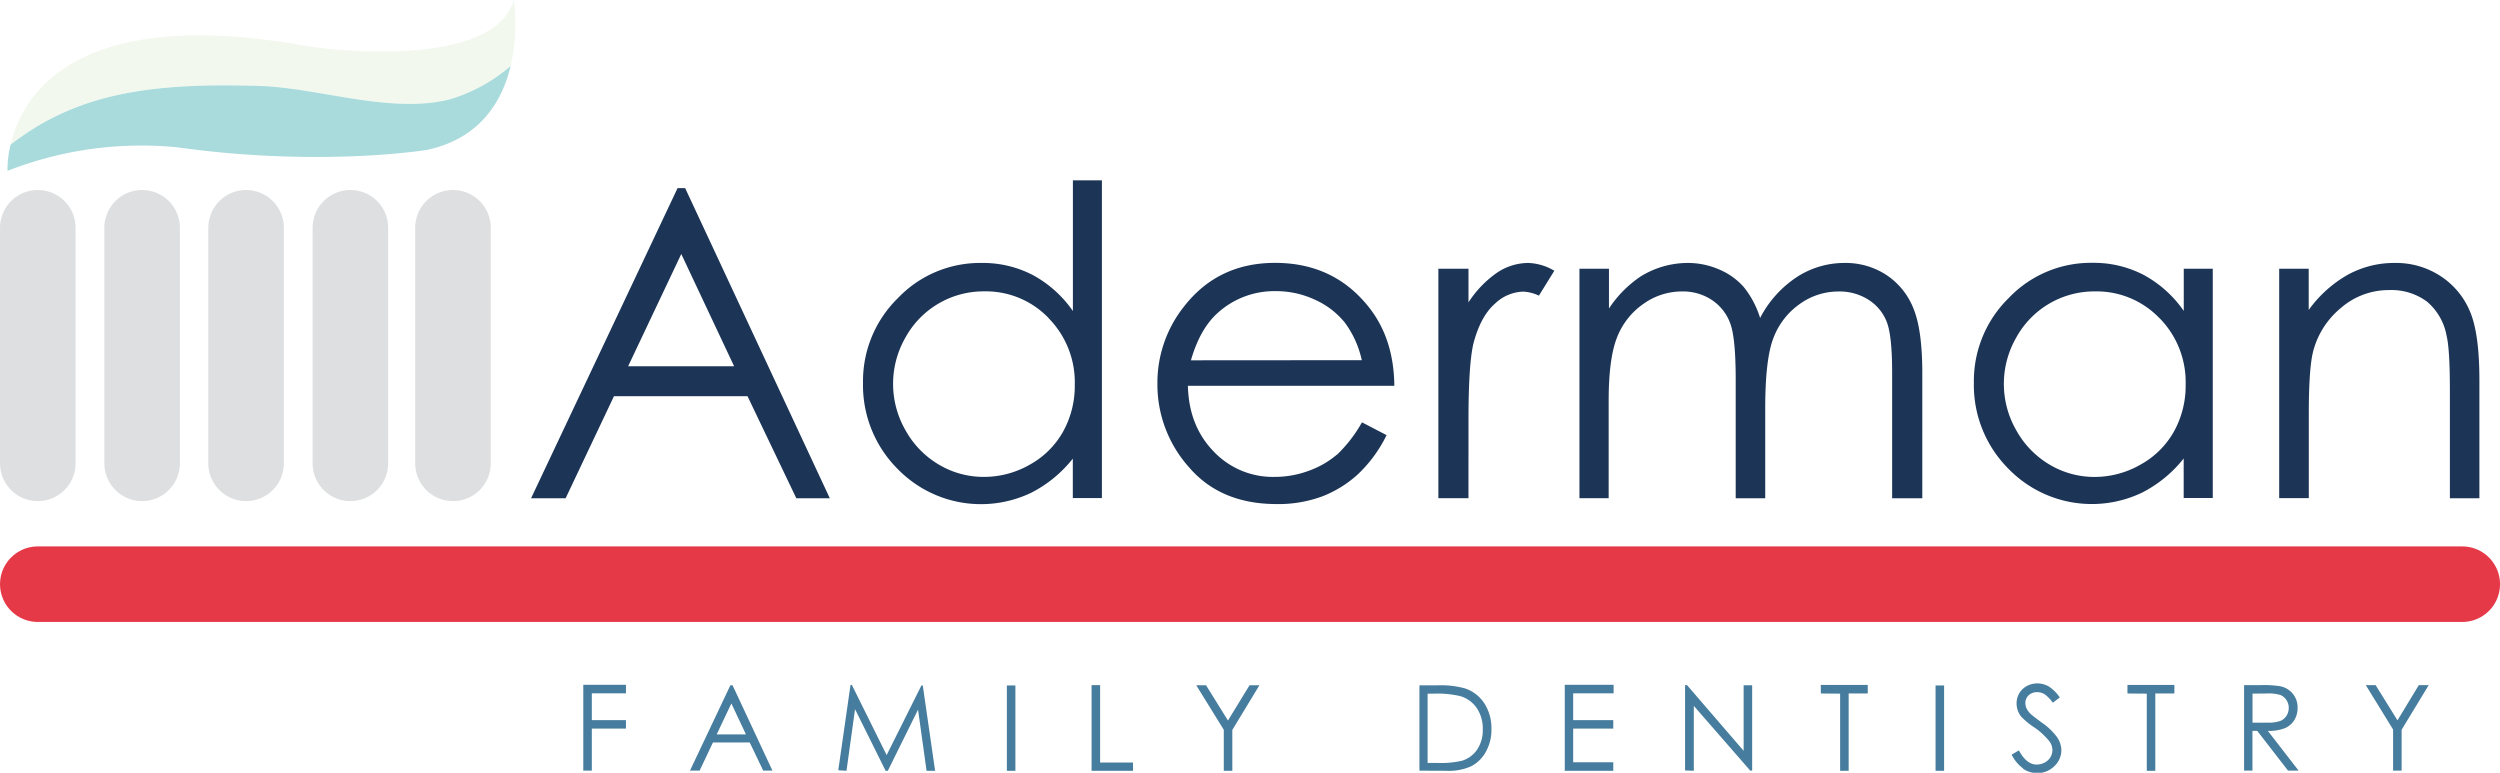
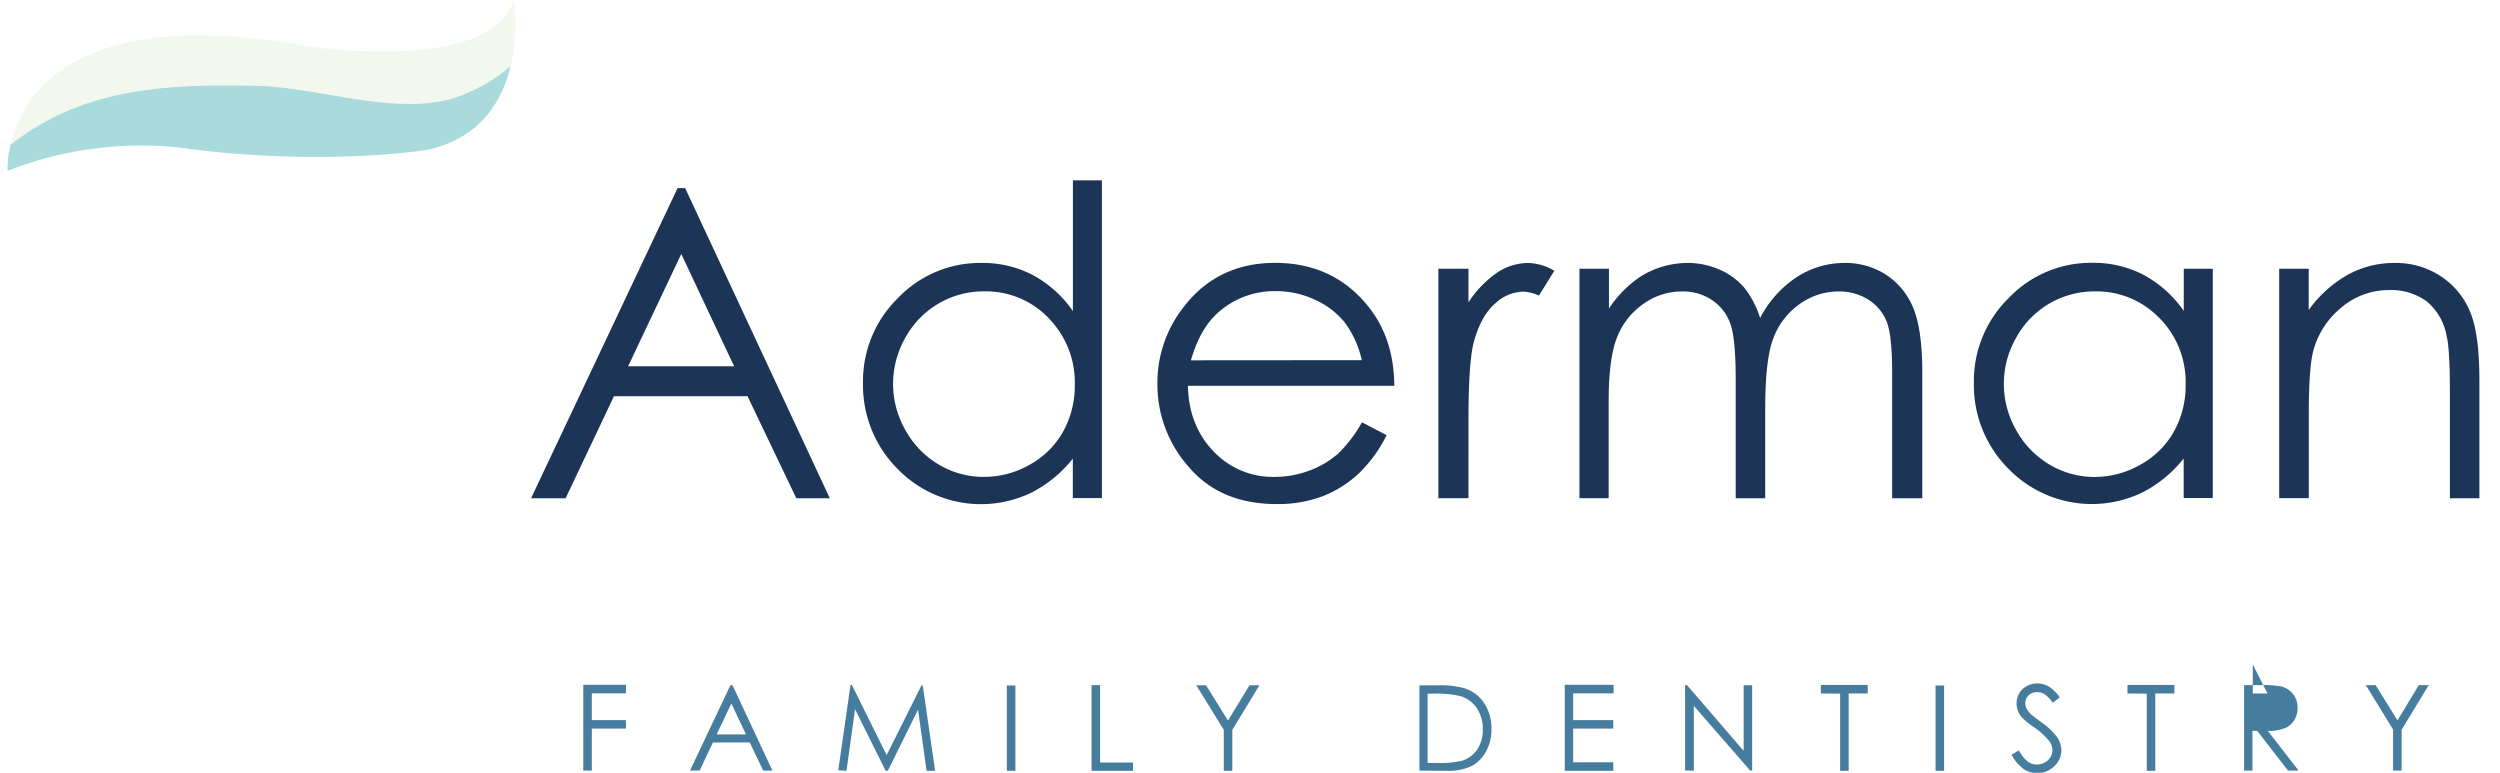
<svg xmlns="http://www.w3.org/2000/svg" viewBox="0 0 586.03 181.14">
  <defs>
    <style>.aea82dde-5f77-4a8e-8a87-d1e1722ac208{fill:#1c3557;}.aff9434c-dacd-48d4-9671-2c4fb9c639de,.e0e35e94-648c-41fb-ad5a-d92f65599048{fill:none;stroke-linecap:round;stroke-width:17.71px;}.aff9434c-dacd-48d4-9671-2c4fb9c639de{stroke:#e63947;}.e0e35e94-648c-41fb-ad5a-d92f65599048{stroke:#dedfe0;}.a9102938-00b2-4fab-a0b9-6ea25dd7089a{fill:#467c9d;}.bc9ad9b9-dc4b-4cd8-b041-7ddb56b288e9{fill:#f2f8ee;}.fbb381f7-776b-4954-8d40-82762aaf34e0{fill:#a9dadc;}</style>
  </defs>
  <g data-name="Layer 2" id="bd462d79-fdf5-49b7-9707-5ae06b1cb4e9">
    <g data-name="Layer 1" id="b03e14ab-aec0-4c31-92a3-095033a205f3">
      <path d="M158.83,44.1l-34.34,72.7h8.1l11.33-23.92h31.31l11.44,23.92h7.85L160.61,44.1Zm13.26,41.76H147.24L159.7,59.54l12.39,26.32ZM251.5,42.27V72.91a27.2,27.2,0,0,0-9.42-8.45,25.33,25.33,0,0,0-12-2.82,26.58,26.58,0,0,0-19.62,8.26,27.22,27.22,0,0,0-8.16,19.86,27.75,27.75,0,0,0,8.09,20.14,27.25,27.25,0,0,0,31.33,5.61,29.6,29.6,0,0,0,9.76-8v9.25h6.82V42.27Zm-5.7,32.31a21.42,21.42,0,0,1,6.14,15.6,22.1,22.1,0,0,1-2.74,11,20,20,0,0,1-7.82,7.75,21.6,21.6,0,0,1-10.76,2.86,20.48,20.48,0,0,1-10.54-2.88,21.31,21.31,0,0,1-7.83-8.07,21.78,21.78,0,0,1,0-21.72,20.87,20.87,0,0,1,18.44-10.82,20.36,20.36,0,0,1,15.13,6.27Zm67.57,32a21.16,21.16,0,0,1-6.61,3.79,23,23,0,0,1-8,1.42,19.08,19.08,0,0,1-14.3-6q-5.79-6-6-15.36h48.39q-.11-11-5.94-18.38-8.21-10.42-22-10.43-13.37,0-21.32,10.18a28.75,28.75,0,0,0-6.28,18.24,29.08,29.08,0,0,0,7.42,19.5q7.41,8.63,20.57,8.62a29.56,29.56,0,0,0,10.64-1.8,26.49,26.49,0,0,0,8.46-5.27,31.9,31.9,0,0,0,6.63-9.09L319.26,99a32.75,32.75,0,0,1-5.89,7.63Zm-34.2-22.12q2.13-7.41,6.29-11.12a19.73,19.73,0,0,1,13.61-5.09,21.43,21.43,0,0,1,9.15,2,19,19,0,0,1,7,5.34,23,23,0,0,1,4,8.84Zm58,32.33h7.06V98.61q0-14,1.29-18.58,1.68-6,4.89-8.82a10,10,0,0,1,6.67-2.85,9.75,9.75,0,0,1,3.66.94l3.61-5.83a12.64,12.64,0,0,0-6.13-1.83,13.19,13.19,0,0,0-7.32,2.3,24.87,24.87,0,0,0-6.67,6.94V63h-7.06V116.8Zm33,0h6.92V94q0-10.08,2-15a17.09,17.09,0,0,1,6.18-7.79,15.5,15.5,0,0,1,9-2.89,12.22,12.22,0,0,1,7.16,2.1,11.12,11.12,0,0,1,4.23,5.59q1.22,3.48,1.21,13.22V116.8h6.92V95.74q0-11.56,1.92-16.5a17.08,17.08,0,0,1,6.08-7.91,15.48,15.48,0,0,1,9.19-3,12.58,12.58,0,0,1,7.12,2,10.77,10.77,0,0,1,4.21,5.21q1.23,3.24,1.23,11.89V116.8h7.07V87.44q0-10.08-2.07-15.12a16.84,16.84,0,0,0-6.34-7.86,17.41,17.41,0,0,0-9.84-2.82,20.43,20.43,0,0,0-11.14,3.29,25.51,25.51,0,0,0-8.63,9.61,21.68,21.68,0,0,0-3.86-7.29A15.92,15.92,0,0,0,403,63.17a18.36,18.36,0,0,0-7.42-1.53,21,21,0,0,0-11,3.17,26.74,26.74,0,0,0-7.42,7.51V63h-6.92V116.8ZM511.9,63v9.88a27.2,27.2,0,0,0-9.42-8.45,25.33,25.33,0,0,0-12-2.82,26.58,26.58,0,0,0-19.62,8.26,27.22,27.22,0,0,0-8.16,19.86,27.75,27.75,0,0,0,8.09,20.14,27.25,27.25,0,0,0,31.33,5.61,29.6,29.6,0,0,0,9.76-8v9.25h6.82V63Zm-5.7,11.55a21.38,21.38,0,0,1,6.14,15.6,22.1,22.1,0,0,1-2.74,11,20,20,0,0,1-7.82,7.75A21.6,21.6,0,0,1,491,111.8a20.48,20.48,0,0,1-10.54-2.88,21.31,21.31,0,0,1-7.83-8.07,21.78,21.78,0,0,1,0-21.72,20.87,20.87,0,0,1,18.44-10.82,20.36,20.36,0,0,1,15.13,6.27Zm28.09,42.22h6.92V97.08q0-10.64,1-14.63a19.49,19.49,0,0,1,6.55-10.28A17.05,17.05,0,0,1,560,68a14,14,0,0,1,8.9,2.69,13.64,13.64,0,0,1,4.61,8q.76,3.12.77,12.41V116.8h6.92V89.12q0-11-2.23-16.16a18.22,18.22,0,0,0-6.89-8.25,19,19,0,0,0-10.7-3.07,22.58,22.58,0,0,0-11,2.75,28.71,28.71,0,0,0-9.19,8.27V63h-6.92V116.8Z" class="aea82dde-5f77-4a8e-8a87-d1e1722ac208" />
-       <line y2="136.94" x2="577.18" y1="136.94" x1="8.86" class="aff9434c-dacd-48d4-9671-2c4fb9c639de" />
-       <path d="M106.18,53.39v55.22M82.13,53.39v55.22M33.31,53.39v55.22M57.68,53.39v55.22M8.86,53.39v55.22" class="e0e35e94-648c-41fb-ad5a-d92f65599048" />
-       <path d="M136.73,180.64h2V170.8h8v-2h-8v-6.28h8v-2h-10v20Zm34.48-20-9.47,20H164l3.12-6.59h8.63l3.16,6.59h2.16l-9.35-20Zm3.66,11.51H168l3.44-7.25,3.42,7.25Zm23.56,8.53,2-14.44,7.17,14.44h.52l7.08-14.33,2,14.33h2l-2.89-20h-.32L207.84,177l-8.15-16.44h-.32l-2.87,20Zm37.59,0h2v-20h-2v20Zm19.85,0h9.72v-1.93h-7.71V160.6h-2v20Zm31-9.58v9.58h2v-9.58l6.35-10.46h-2.32l-5.05,8.26-5.13-8.26h-2.3l6.47,10.46Zm52.24,9.58a12.64,12.64,0,0,0,5.82-1.09,8.33,8.33,0,0,0,3.38-3.38,10.49,10.49,0,0,0,1.3-5.3,10.74,10.74,0,0,0-1.64-6,8.68,8.68,0,0,0-4.56-3.54,21.25,21.25,0,0,0-6.52-.72h-4.16v20Zm-4.46-18.08h1.42a23.75,23.75,0,0,1,6.2.57,7.1,7.1,0,0,1,3.91,2.82,8.6,8.6,0,0,1,1.4,5,8.15,8.15,0,0,1-1.29,4.68,6.65,6.65,0,0,1-3.56,2.65,21.73,21.73,0,0,1-5.76.52h-2.32V162.56Zm32.11,18.08h11.41v-2h-9.4V170.8h9.4v-2h-9.4v-6.28h9.48v-2H366.8v20Zm30.29,0V165.46l13.23,15.18h.45v-20h-2V176L395.46,160.6H395v20Zm34.3-18.08v18.08h2V162.56h4.47v-2h-11v2Zm22.37,18.08h2v-20h-2v20Zm20.51-.47a5.92,5.92,0,0,0,3.32,1,5.55,5.55,0,0,0,4-1.6,5.11,5.11,0,0,0,1.66-3.79,5.55,5.55,0,0,0-1-3,14.73,14.73,0,0,0-3.57-3.42c-1.46-1.08-2.33-1.75-2.59-2a4.59,4.59,0,0,1-1-1.33,3,3,0,0,1-.28-1.27,2.41,2.41,0,0,1,.77-1.81,2.78,2.78,0,0,1,2-.74,3.29,3.29,0,0,1,1.73.48,7.86,7.86,0,0,1,1.93,2l1.64-1.24a9.14,9.14,0,0,0-2.61-2.59,5.38,5.38,0,0,0-2.65-.7,5.15,5.15,0,0,0-2.48.62,4.57,4.57,0,0,0-1.76,1.7,4.63,4.63,0,0,0-.63,2.38,5,5,0,0,0,1.07,3.07A16.91,16.91,0,0,0,477,170.6a16.35,16.35,0,0,1,3.43,3.21,3.46,3.46,0,0,1,.68,2,3.27,3.27,0,0,1-.46,1.68,3.43,3.43,0,0,1-1.35,1.26,4,4,0,0,1-1.9.47q-2.36,0-4.15-3.32l-1.7,1a8.89,8.89,0,0,0,2.73,3.26Zm29-17.61v18.08h2V162.56h4.47v-2h-11v2ZM526,180.64h2v-9.31h1.13l7.21,9.31h2.48l-7.21-9.31a10.18,10.18,0,0,0,4-.64,4.79,4.79,0,0,0,2.2-1.88,5.39,5.39,0,0,0,.77-2.88,5,5,0,0,0-1.12-3.31,5.15,5.15,0,0,0-2.9-1.75,24.43,24.43,0,0,0-4.52-.27h-4v20Zm5.53-18.08a8.88,8.88,0,0,1,3,.35,3,3,0,0,1,1.43,1.18,3.2,3.2,0,0,1,.55,1.83,3.39,3.39,0,0,1-.54,1.88,3.12,3.12,0,0,1-1.5,1.22,8.69,8.69,0,0,1-3,.38l-3.45,0v-6.81Zm29.44,8.5v9.58h2v-9.58l6.35-10.46H567l-5,8.26-5.13-8.26h-2.3L561,171.06Z" class="a9102938-00b2-4fab-a0b9-6ea25dd7089a" />
+       <path d="M136.73,180.64h2V170.8h8v-2h-8v-6.28h8v-2h-10v20Zm34.48-20-9.47,20H164l3.12-6.59h8.63l3.16,6.59h2.16l-9.35-20Zm3.66,11.51H168l3.44-7.25,3.42,7.25Zm23.56,8.53,2-14.44,7.17,14.44h.52l7.08-14.33,2,14.33h2l-2.89-20h-.32L207.84,177l-8.15-16.44h-.32l-2.87,20Zm37.59,0h2v-20h-2v20Zm19.85,0h9.72v-1.93h-7.71V160.6h-2v20Zm31-9.58v9.58h2v-9.58l6.35-10.46h-2.32l-5.05,8.26-5.13-8.26h-2.3l6.47,10.46Zm52.24,9.58a12.64,12.64,0,0,0,5.82-1.09,8.33,8.33,0,0,0,3.38-3.38,10.49,10.49,0,0,0,1.3-5.3,10.74,10.74,0,0,0-1.64-6,8.68,8.68,0,0,0-4.56-3.54,21.25,21.25,0,0,0-6.52-.72h-4.16v20Zm-4.46-18.08h1.42a23.75,23.75,0,0,1,6.2.57,7.1,7.1,0,0,1,3.91,2.82,8.6,8.6,0,0,1,1.4,5,8.15,8.15,0,0,1-1.29,4.68,6.65,6.65,0,0,1-3.56,2.65,21.73,21.73,0,0,1-5.76.52h-2.32V162.56Zm32.11,18.08h11.41v-2h-9.4V170.8h9.4v-2h-9.4v-6.28h9.48v-2H366.8v20Zm30.29,0V165.46l13.23,15.18h.45v-20h-2V176L395.46,160.6H395v20Zm34.3-18.08v18.08h2V162.56h4.47v-2h-11v2Zm22.37,18.08h2v-20h-2v20Zm20.51-.47a5.92,5.92,0,0,0,3.32,1,5.55,5.55,0,0,0,4-1.6,5.11,5.11,0,0,0,1.66-3.79,5.55,5.55,0,0,0-1-3,14.73,14.73,0,0,0-3.57-3.42c-1.46-1.08-2.33-1.75-2.59-2a4.59,4.59,0,0,1-1-1.33,3,3,0,0,1-.28-1.27,2.41,2.41,0,0,1,.77-1.81,2.78,2.78,0,0,1,2-.74,3.29,3.29,0,0,1,1.73.48,7.86,7.86,0,0,1,1.93,2l1.64-1.24a9.14,9.14,0,0,0-2.61-2.59,5.38,5.38,0,0,0-2.65-.7,5.15,5.15,0,0,0-2.48.62,4.57,4.57,0,0,0-1.76,1.7,4.63,4.63,0,0,0-.63,2.38,5,5,0,0,0,1.07,3.07A16.91,16.91,0,0,0,477,170.6a16.35,16.35,0,0,1,3.43,3.21,3.46,3.46,0,0,1,.68,2,3.27,3.27,0,0,1-.46,1.68,3.43,3.43,0,0,1-1.35,1.26,4,4,0,0,1-1.9.47q-2.36,0-4.15-3.32l-1.7,1a8.89,8.89,0,0,0,2.73,3.26Zm29-17.61v18.08h2V162.56h4.47v-2h-11v2ZM526,180.64h2v-9.31h1.13l7.21,9.31h2.48l-7.21-9.31a10.18,10.18,0,0,0,4-.64,4.79,4.79,0,0,0,2.2-1.88,5.39,5.39,0,0,0,.77-2.88,5,5,0,0,0-1.12-3.31,5.15,5.15,0,0,0-2.9-1.75,24.43,24.43,0,0,0-4.52-.27h-4v20Zm5.53-18.08l-3.45,0v-6.81Zm29.44,8.5v9.58h2v-9.58l6.35-10.46H567l-5,8.26-5.13-8.26h-2.3L561,171.06Z" class="a9102938-00b2-4fab-a0b9-6ea25dd7089a" />
      <path d="M60.58,20.14c14.13.39,31,6.7,44.94,3.13a39.17,39.17,0,0,0,14.17-7.77A44.62,44.62,0,0,0,120.45,0c-5.07,17.15-47.4,11-47.4,11C17.31.61,5.11,22.63,2.48,33.92,17.84,22,34.77,19.37,60.58,20.14Z" class="bc9ad9b9-dc4b-4cd8-b041-7ddb56b288e9" />
      <path d="M105.52,23.27c-14,3.57-30.81-2.74-44.94-3.13C34.77,19.37,17.84,22,2.48,33.92a24.15,24.15,0,0,0-.72,6.13,86,86,0,0,1,39.8-5.52c33.74,4.72,58.58.6,58.58.6,12.53-2.71,17.6-11.52,19.55-19.63a39.17,39.17,0,0,1-14.17,7.77Z" class="fbb381f7-776b-4954-8d40-82762aaf34e0" />
    </g>
  </g>
</svg>